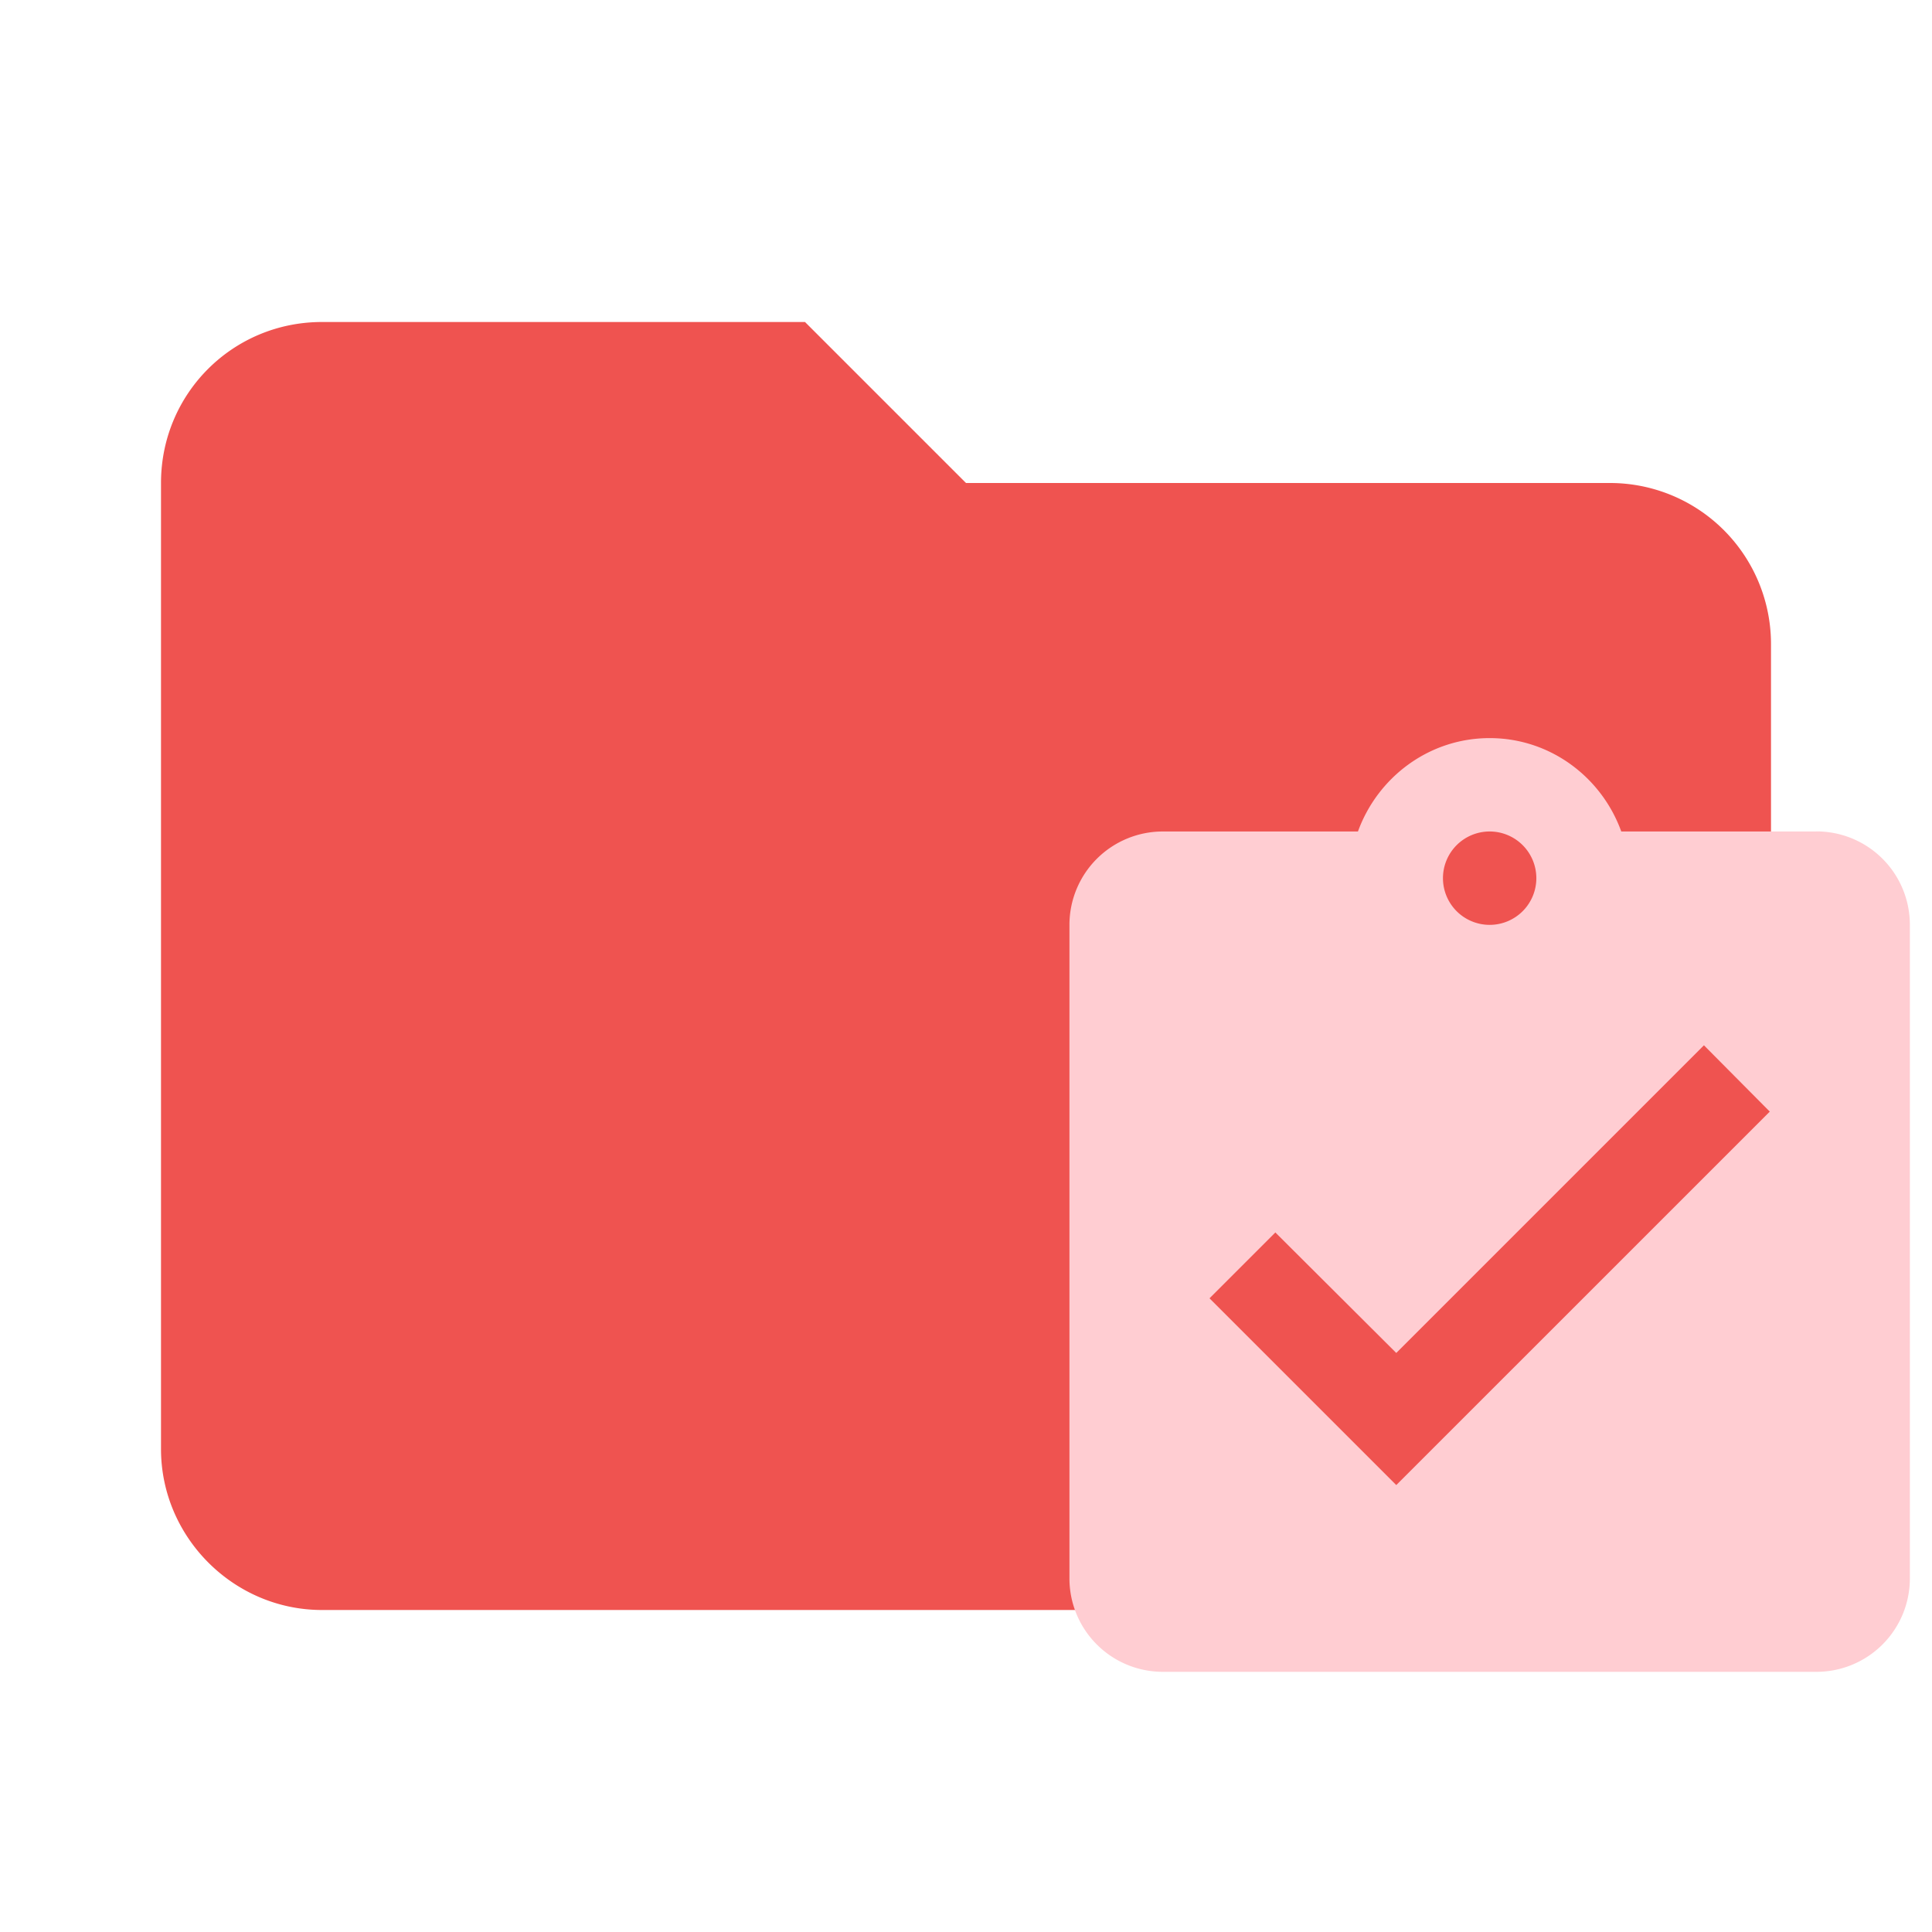
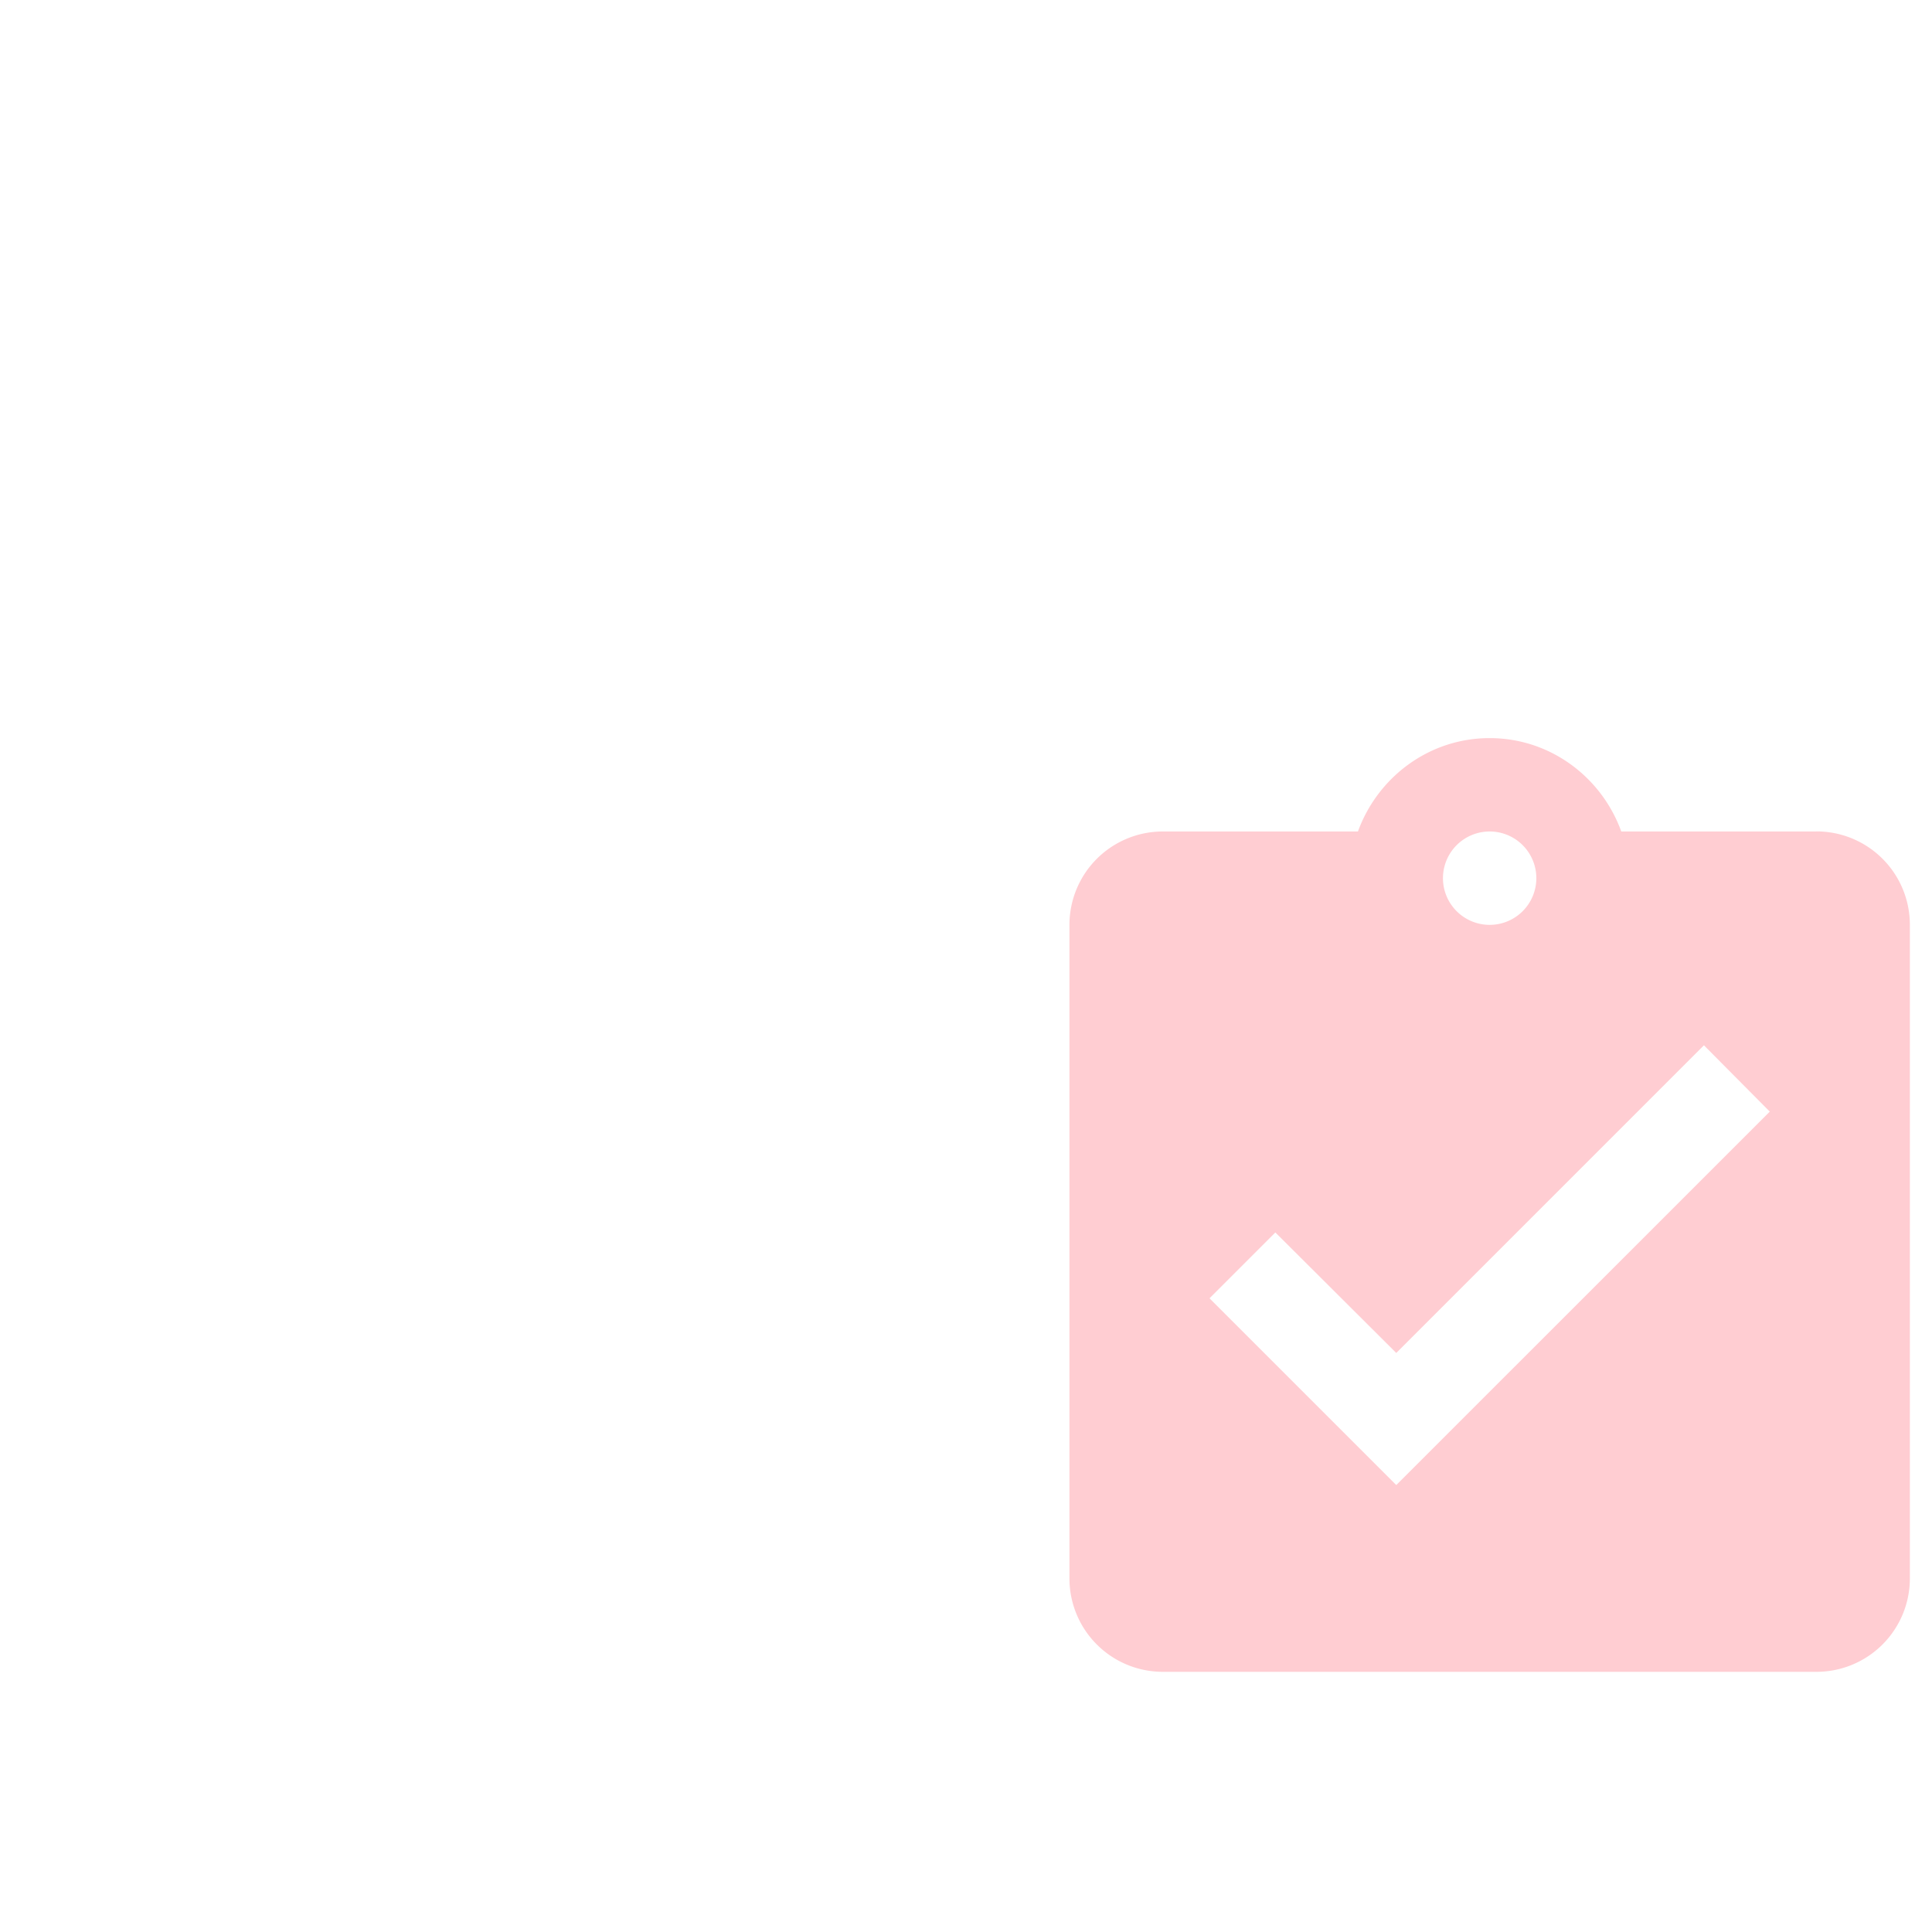
<svg xmlns="http://www.w3.org/2000/svg" clip-rule="evenodd" fill-rule="evenodd" stroke-linejoin="round" stroke-miterlimit="1.414" viewBox="0 0 24 24" xml:space="preserve">
-   <path d="M10 4H4c-1.11 0-2 .89-2 2v12c0 1.097.903 2 2 2h16c1.097 0 2-.903 2-2V8a2 2 0 0 0-2-2h-8l-2-2z" fill="#e57373" fill-rule="nonzero" style="fill:#ef5350" />
  <path d="m17.345 18.448-2.32-2.32.818-.818 1.502 1.497 3.822-3.822.818.824m-3.48-3.48a.58.58 0 0 1 .58.58.58.58 0 0 1-.58.58.58.58 0 0 1-.58-.58.58.58 0 0 1 .58-.58m4.06 0H20.14c-.243-.673-.881-1.16-1.635-1.16s-1.392.487-1.636 1.16h-2.424a1.16 1.16 0 0 0-1.16 1.16v8.119a1.16 1.16 0 0 0 1.16 1.16h8.12a1.16 1.16 0 0 0 1.16-1.16v-8.12a1.16 1.16 0 0 0-1.16-1.16z" style="fill:#ffcdd2;stroke-width:.58" />
</svg>